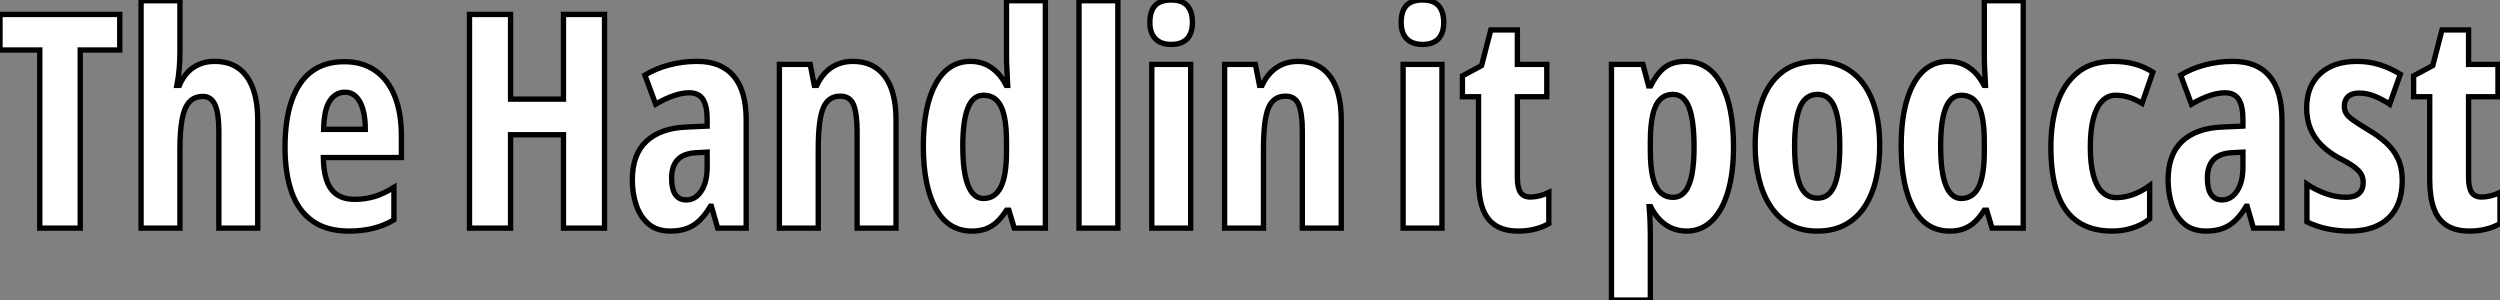
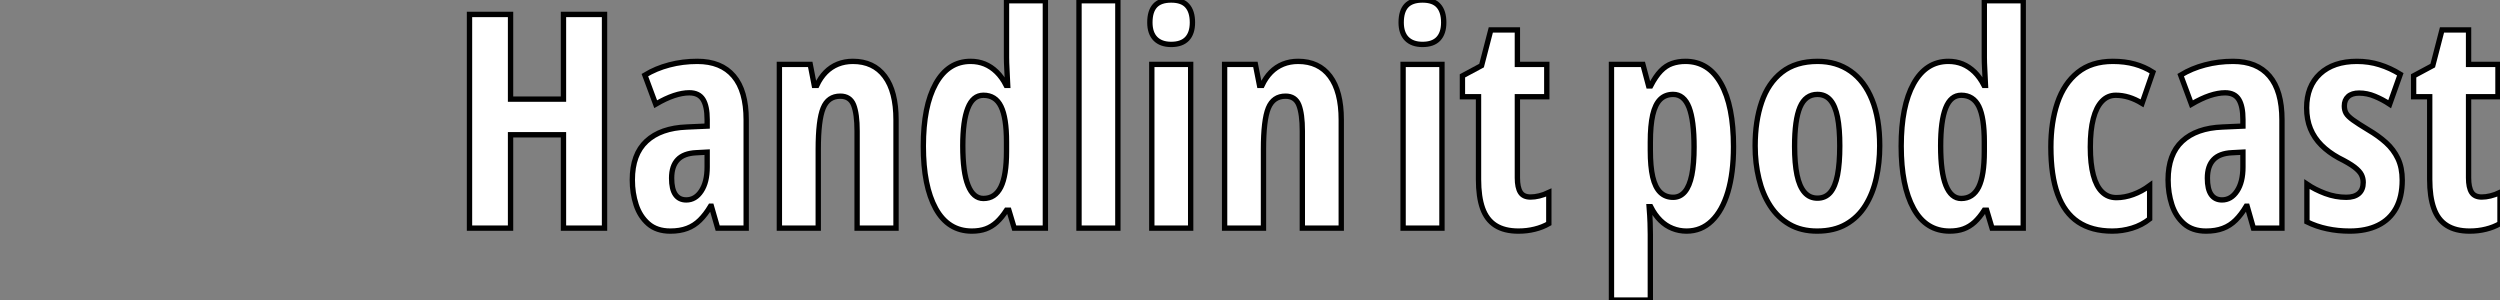
<svg xmlns="http://www.w3.org/2000/svg" viewBox="0.79 -42.68 467.68 56.13">
  <rect x="0.79" y="-42.68" width="467.68" height="56.13" fill="#808080" stroke="none" />
-   <path d="M15.80-33.33L15.80 0L8.23 0L8.23-33.33L0.79-33.33L0.79-39.98L23.19-39.98L23.19-33.33L15.80-33.33ZM27.18-42.55L34.45-42.55L34.45-33.09Q34.45-31.45 34.32-29.85Q34.18-28.25 33.88-26.71L33.88-26.71L34.34-26.71Q34.95-28.16 35.90-29.16Q36.86-30.16 38.13-30.68Q39.40-31.20 40.93-31.20L40.93-31.20Q43.59-31.20 45.38-29.93Q47.17-28.66 48.08-26.20Q49-23.73 49-20.21L49-20.21L49 0L41.73 0L41.73-18.16Q41.73-21.49 41.02-23.06Q40.30-24.64 38.77-24.64L38.77-24.64Q37.13-24.64 36.19-23.58Q35.25-22.53 34.85-20.34Q34.45-18.16 34.45-14.74L34.45-14.74L34.45 0L27.18 0L27.18-42.55ZM65.19-31.14L65.19-31.14Q68.63-31.14 71.03-29.45Q73.42-27.75 74.65-24.65Q75.88-21.55 75.88-17.31L75.88-17.31L75.88-13.21L61.28-13.21Q61.33-9.19 62.75-7.29Q64.18-5.39 67.10-5.39L67.10-5.39Q69.04-5.39 70.78-5.89Q72.52-6.40 74.48-7.63L74.48-7.63L74.48-1.56Q72.65-0.46 70.57 0.04Q68.50 0.55 66.09 0.55L66.09 0.55Q61.88 0.55 59.23-1.35Q56.57-3.25 55.34-6.77Q54.11-10.28 54.11-15.12L54.11-15.12Q54.11-20.29 55.36-23.86Q56.60-27.43 59.06-29.29Q61.52-31.14 65.19-31.14ZM65.35-25.43L65.35-25.43Q63.55-25.43 62.48-23.80Q61.41-22.18 61.33-18.48L61.33-18.48L69.13-18.48Q69.13-20.64 68.69-22.20Q68.25-23.76 67.40-24.60Q66.55-25.43 65.35-25.43Z" fill="white" stroke="black" transform="scale(1,1)" />
  <path d="M113.88-39.98L113.88 0L106.20 0L106.20-17.47L96.30-17.47L96.30 0L88.62 0L88.62-39.98L96.30-39.98L96.30-24.14L106.20-24.14L106.20-39.98L113.88-39.98ZM131.25-31.20L131.25-31.20Q135.70-31.20 138.04-28.45Q140.38-25.70 140.38-20.26L140.38-20.26L140.38 0L135.05 0L133.87-4.10L133.71-4.10Q132.78-2.54 131.72-1.50Q130.67-0.46 129.33 0.04Q127.99 0.55 126.19 0.55L126.19 0.55Q123.64 0.55 122.07-0.82Q120.50-2.19 119.79-4.38Q119.08-6.56 119.08-9.02L119.08-9.02Q119.08-13.81 121.73-16.27Q124.38-18.73 129.28-18.92L129.28-18.92L133.08-19.09L133.08-20.32Q133.08-22.83 132.30-24.08Q131.52-25.32 129.74-25.32L129.74-25.32Q128.43-25.32 126.87-24.80Q125.31-24.28 123.45-23.19L123.45-23.19L121.43-28.63Q123.51-29.89 126.00-30.54Q128.48-31.20 131.25-31.20ZM133.08-11.43L133.08-14.22L131.03-14.11Q128.70-14 127.57-12.81Q126.43-11.62 126.43-9.35L126.43-9.35Q126.43-7.30 127.13-6.29Q127.83-5.28 129.17-5.28L129.17-5.28Q130.89-5.28 131.98-6.95Q133.08-8.61 133.08-11.43L133.08-11.43ZM160.34-31.20L160.34-31.20Q164.22-31.20 166.31-28.40Q168.41-25.59 168.41-20.26L168.41-20.26L168.41 0L161.13 0L161.13-18.16Q161.13-21.38 160.48-23.04Q159.82-24.69 157.99-24.69L157.99-24.69Q155.69-24.69 154.78-22.45Q153.86-20.21 153.86-14.74L153.86-14.74L153.86 0L146.59 0L146.59-30.63L152.36-30.63L153.12-26.71L153.59-26.71Q154.27-28.16 155.25-29.16Q156.24-30.16 157.52-30.68Q158.81-31.20 160.34-31.20ZM182.60 0.55L182.60 0.55Q178.17 0.55 175.84-3.66Q173.52-7.88 173.52-15.34L173.52-15.34Q173.52-22.83 175.84-27.02Q178.17-31.20 182.35-31.20L182.35-31.20Q183.77-31.20 184.99-30.71Q186.21-30.21 187.23-29.22Q188.26-28.22 189.02-26.71L189.02-26.71L189.30-26.71Q189.21-28.49 189.15-29.76Q189.08-31.04 189.08-31.91L189.08-31.91L189.08-42.55L196.35-42.55L196.35 0L190.53 0L189.52-3.36L189.08-3.36Q188.20-2.00 187.26-1.13Q186.32-0.27 185.20 0.14Q184.07 0.55 182.60 0.55ZM184.76-5.55L184.76-5.55Q186.95-5.55 188.01-7.68Q189.08-9.82 189.08-14.38L189.08-14.38L189.08-16.13Q189.08-20.67 188.05-22.76Q187.03-24.86 184.76-24.86L184.76-24.86Q182.79-24.86 181.85-22.46Q180.90-20.07 180.90-15.39L180.90-15.39Q180.90-10.45 181.89-8.00Q182.87-5.55 184.76-5.55ZM209.91-42.55L209.91 0L202.64 0L202.64-42.55L209.91-42.55ZM216.26-30.63L223.53-30.63L223.53 0L216.26 0L216.26-30.63ZM219.89-42.68L219.89-42.68Q221.95-42.68 222.90-41.60Q223.86-40.52 223.86-38.47L223.86-38.47Q223.86-36.48 222.86-35.42Q221.86-34.37 219.89-34.37L219.89-34.37Q217.98-34.37 216.94-35.42Q215.90-36.48 215.90-38.47L215.90-38.47Q215.90-40.58 216.87-41.63Q217.84-42.68 219.89-42.68ZM243.63-31.20L243.63-31.20Q247.51-31.20 249.60-28.40Q251.70-25.59 251.70-20.26L251.70-20.26L251.70 0L244.42 0L244.42-18.16Q244.42-21.38 243.77-23.04Q243.11-24.69 241.28-24.69L241.28-24.69Q238.98-24.69 238.06-22.45Q237.15-20.21 237.15-14.74L237.15-14.74L237.15 0L229.88 0L229.88-30.63L235.64-30.63L236.41-26.71L236.88-26.71Q237.56-28.16 238.54-29.16Q239.53-30.16 240.81-30.68Q242.10-31.20 243.63-31.20Z" fill="white" stroke="black" transform="scale(1,1)" />
  <path d="M263.27-30.63L270.54-30.63L270.54 0L263.27 0L263.27-30.63ZM266.91-42.68L266.91-42.68Q268.96-42.68 269.91-41.60Q270.87-40.52 270.87-38.47L270.87-38.47Q270.87-36.48 269.87-35.42Q268.88-34.37 266.91-34.37L266.91-34.37Q264.99-34.37 263.95-35.42Q262.91-36.48 262.91-38.47L262.91-38.47Q262.91-40.58 263.88-41.63Q264.86-42.68 266.91-42.68ZM287.11-5.82L287.11-5.82Q287.88-5.82 288.74-6.03Q289.60-6.23 290.53-6.67L290.53-6.67L290.53-0.85Q289.33-0.16 287.89 0.19Q286.46 0.55 284.84 0.55L284.84 0.55Q282.22 0.55 280.56-0.51Q278.91-1.56 278.14-3.71Q277.38-5.85 277.38-9.13L277.38-9.13L277.38-24.58L274.37-24.58L274.37-28.49L277.95-30.41L279.68-37.08L284.65-37.08L284.65-30.63L290.15-30.63L290.15-24.58L284.65-24.58L284.65-9.41Q284.65-7.60 285.21-6.71Q285.77-5.82 287.11-5.82Z" fill="white" stroke="black" transform="scale(1,1)" />
  <path d="M316.09-31.20L316.09-31.20Q320.41-31.20 322.74-27.04Q325.08-22.89 325.08-15.23L325.08-15.23Q325.08-10.31 324.03-6.78Q322.98-3.25 321.01-1.35Q319.04 0.55 316.30 0.55L316.30 0.55Q314.91 0.55 313.67 0.05Q312.42-0.44 311.40-1.45Q310.37-2.46 309.58-4.02L309.58-4.02L309.30-4.02Q309.44-2.27 309.48-0.97Q309.52 0.33 309.52 1.18L309.52 1.18L309.52 13.45L302.25 13.45L302.25-30.63L308.13-30.63L309.20-26.61L309.58-26.61Q310.51-28.41 311.48-29.41Q312.45-30.41 313.58-30.80Q314.72-31.20 316.09-31.20ZM313.79-25.02L313.79-25.02Q312.31-25.02 311.37-24.09Q310.43-23.16 309.97-21.19Q309.52-19.22 309.52-16.08L309.52-16.08L309.52-14.55Q309.52-11.51 309.97-9.57Q310.43-7.63 311.38-6.70Q312.34-5.77 313.79-5.77L313.79-5.77Q315.10-5.77 315.98-6.81Q316.85-7.85 317.28-9.94Q317.70-12.03 317.70-15.18L317.70-15.18Q317.70-20.15 316.76-22.59Q315.81-25.02 313.79-25.02ZM352.43-15.39L352.43-15.39Q352.43-12.20 351.78-9.32Q351.14-6.45 349.76-4.24Q348.38-2.02 346.15-0.74Q343.92 0.55 340.72 0.55L340.72 0.55Q337.74 0.55 335.55-0.71Q333.37-1.97 331.95-4.17Q330.52-6.37 329.83-9.26Q329.13-12.14 329.13-15.39L329.13-15.39Q329.13-20.02 330.35-23.58Q331.56-27.15 334.15-29.18Q336.73-31.20 340.83-31.20L340.83-31.20Q344.36-31.20 346.97-29.37Q349.58-27.54 351.00-24.02Q352.43-20.51 352.43-15.39ZM336.51-15.29L336.51-15.29Q336.51-12.11 336.96-9.95Q337.41-7.79 338.36-6.70Q339.30-5.61 340.78-5.61L340.78-5.61Q342.28-5.61 343.20-6.69Q344.11-7.77 344.54-9.95Q344.96-12.14 344.96-15.39L344.96-15.39Q344.96-18.62 344.54-20.75Q344.11-22.89 343.20-23.95Q342.28-25.02 340.78-25.02L340.78-25.02Q338.54-25.02 337.52-22.64Q336.51-20.26 336.51-15.29ZM365.52 0.55L365.52 0.55Q361.09 0.55 358.77-3.66Q356.45-7.88 356.45-15.34L356.45-15.34Q356.45-22.83 358.77-27.02Q361.09-31.20 365.28-31.20L365.28-31.20Q366.70-31.20 367.92-30.71Q369.13-30.21 370.16-29.22Q371.18-28.22 371.95-26.71L371.95-26.71L372.22-26.71Q372.14-28.49 372.07-29.76Q372.00-31.04 372.00-31.91L372.00-31.91L372.00-42.55L379.28-42.55L379.28 0L373.45 0L372.44-3.36L372.00-3.36Q371.13-2.00 370.19-1.13Q369.24-0.27 368.12 0.14Q367 0.55 365.52 0.55ZM367.68-5.55L367.68-5.55Q369.87-5.55 370.94-7.68Q372.00-9.82 372.00-14.38L372.00-14.38L372.00-16.13Q372.00-20.67 370.98-22.76Q369.95-24.86 367.68-24.86L367.68-24.86Q365.71-24.86 364.77-22.46Q363.83-20.07 363.83-15.39L363.83-15.39Q363.83-10.45 364.81-8.00Q365.80-5.55 367.68-5.55ZM395.93 0.55L395.93 0.55Q392.10 0.55 389.54-1.16Q386.99-2.87 385.72-6.36Q384.45-9.84 384.45-15.18L384.45-15.18Q384.45-19.82 385.68-23.45Q386.91-27.07 389.48-29.13Q392.05-31.20 396.04-31.20L396.04-31.20Q398.31-31.20 400.13-30.69Q401.95-30.19 403.53-29.18L403.53-29.18L401.51-23.35Q400.25-24.12 399.03-24.49Q397.82-24.86 396.59-24.86L396.59-24.86Q395.08-24.86 394.02-23.75Q392.95-22.64 392.39-20.49Q391.83-18.35 391.83-15.18L391.83-15.18Q391.83-12.03 392.39-9.93Q392.95-7.82 394.03-6.77Q395.11-5.71 396.70-5.71L396.70-5.71Q398.25-5.71 399.84-6.29Q401.43-6.86 402.93-7.96L402.93-7.96L402.93-1.72Q401.45-0.55 399.63 0Q397.82 0.55 395.93 0.55ZM418.54-31.20L418.54-31.20Q423-31.20 425.34-28.45Q427.68-25.70 427.68-20.26L427.68-20.26L427.68 0L422.34 0L421.17-4.10L421.00-4.10Q420.07-2.54 419.02-1.50Q417.97-0.46 416.63 0.04Q415.29 0.55 413.48 0.55L413.48 0.55Q410.94 0.55 409.37-0.82Q407.80-2.19 407.09-4.38Q406.38-6.56 406.38-9.02L406.38-9.02Q406.38-13.81 409.03-16.27Q411.68-18.73 416.57-18.92L416.57-18.92L420.38-19.09L420.38-20.32Q420.38-22.83 419.60-24.08Q418.82-25.32 417.04-25.32L417.04-25.32Q415.73-25.32 414.17-24.80Q412.61-24.28 410.75-23.19L410.75-23.19L408.73-28.63Q410.80-29.89 413.29-30.54Q415.78-31.20 418.54-31.20ZM420.38-11.43L420.38-14.22L418.32-14.11Q416-14 414.87-12.81Q413.73-11.62 413.73-9.35L413.73-9.35Q413.73-7.30 414.43-6.29Q415.13-5.28 416.46-5.28L416.46-5.28Q418.19-5.28 419.28-6.95Q420.38-8.61 420.38-11.43L420.38-11.43ZM450.18-8.97L450.18-8.97Q450.18-5.85 449.02-3.73Q447.86-1.61 445.65-0.53Q443.45 0.55 440.36 0.55L440.36 0.55Q438.15 0.55 436.14 0.12Q434.13-0.30 432.35-1.18L432.35-1.18L432.35-8.23Q433.83-7.22 435.77-6.49Q437.71-5.77 439.71-5.77L439.71-5.77Q441.24-5.77 442.06-6.48Q442.88-7.19 442.88-8.56L442.88-8.56Q442.88-9.32 442.55-9.99Q442.22-10.66 441.24-11.42Q440.25-12.17 438.29-13.15L438.29-13.15Q436.40-14.19 435.06-15.53Q433.72-16.87 433.01-18.59Q432.30-20.32 432.30-22.50L432.30-22.50Q432.30-26.55 434.81-28.88Q437.33-31.20 441.70-31.20L441.70-31.20Q443.95-31.20 445.93-30.58Q447.91-29.97 449.82-28.79L449.82-28.79L447.83-23.19Q446.52-24.06 445.07-24.66Q443.62-25.27 442.11-25.27L442.11-25.27Q440.77-25.27 440.06-24.62Q439.35-23.98 439.35-22.86L439.35-22.86Q439.35-22.07 439.68-21.49Q440.01-20.92 440.98-20.22Q441.95-19.52 443.84-18.38L443.84-18.38Q445.72-17.28 447.14-16.00Q448.57-14.71 449.37-13.02Q450.18-11.32 450.18-8.97ZM465.05-5.82L465.05-5.82Q465.82-5.82 466.68-6.03Q467.54-6.23 468.47-6.67L468.47-6.67L468.47-0.85Q467.27-0.16 465.83 0.19Q464.40 0.55 462.79 0.55L462.79 0.55Q460.16 0.55 458.51-0.51Q456.85-1.56 456.09-3.71Q455.32-5.85 455.32-9.13L455.32-9.13L455.32-24.58L452.31-24.58L452.31-28.49L455.89-30.41L457.62-37.08L462.59-37.08L462.59-30.63L468.09-30.63L468.09-24.58L462.59-24.58L462.59-9.41Q462.59-7.60 463.15-6.71Q463.71-5.82 465.05-5.82Z" fill="white" stroke="black" transform="scale(1,1)" />
</svg>